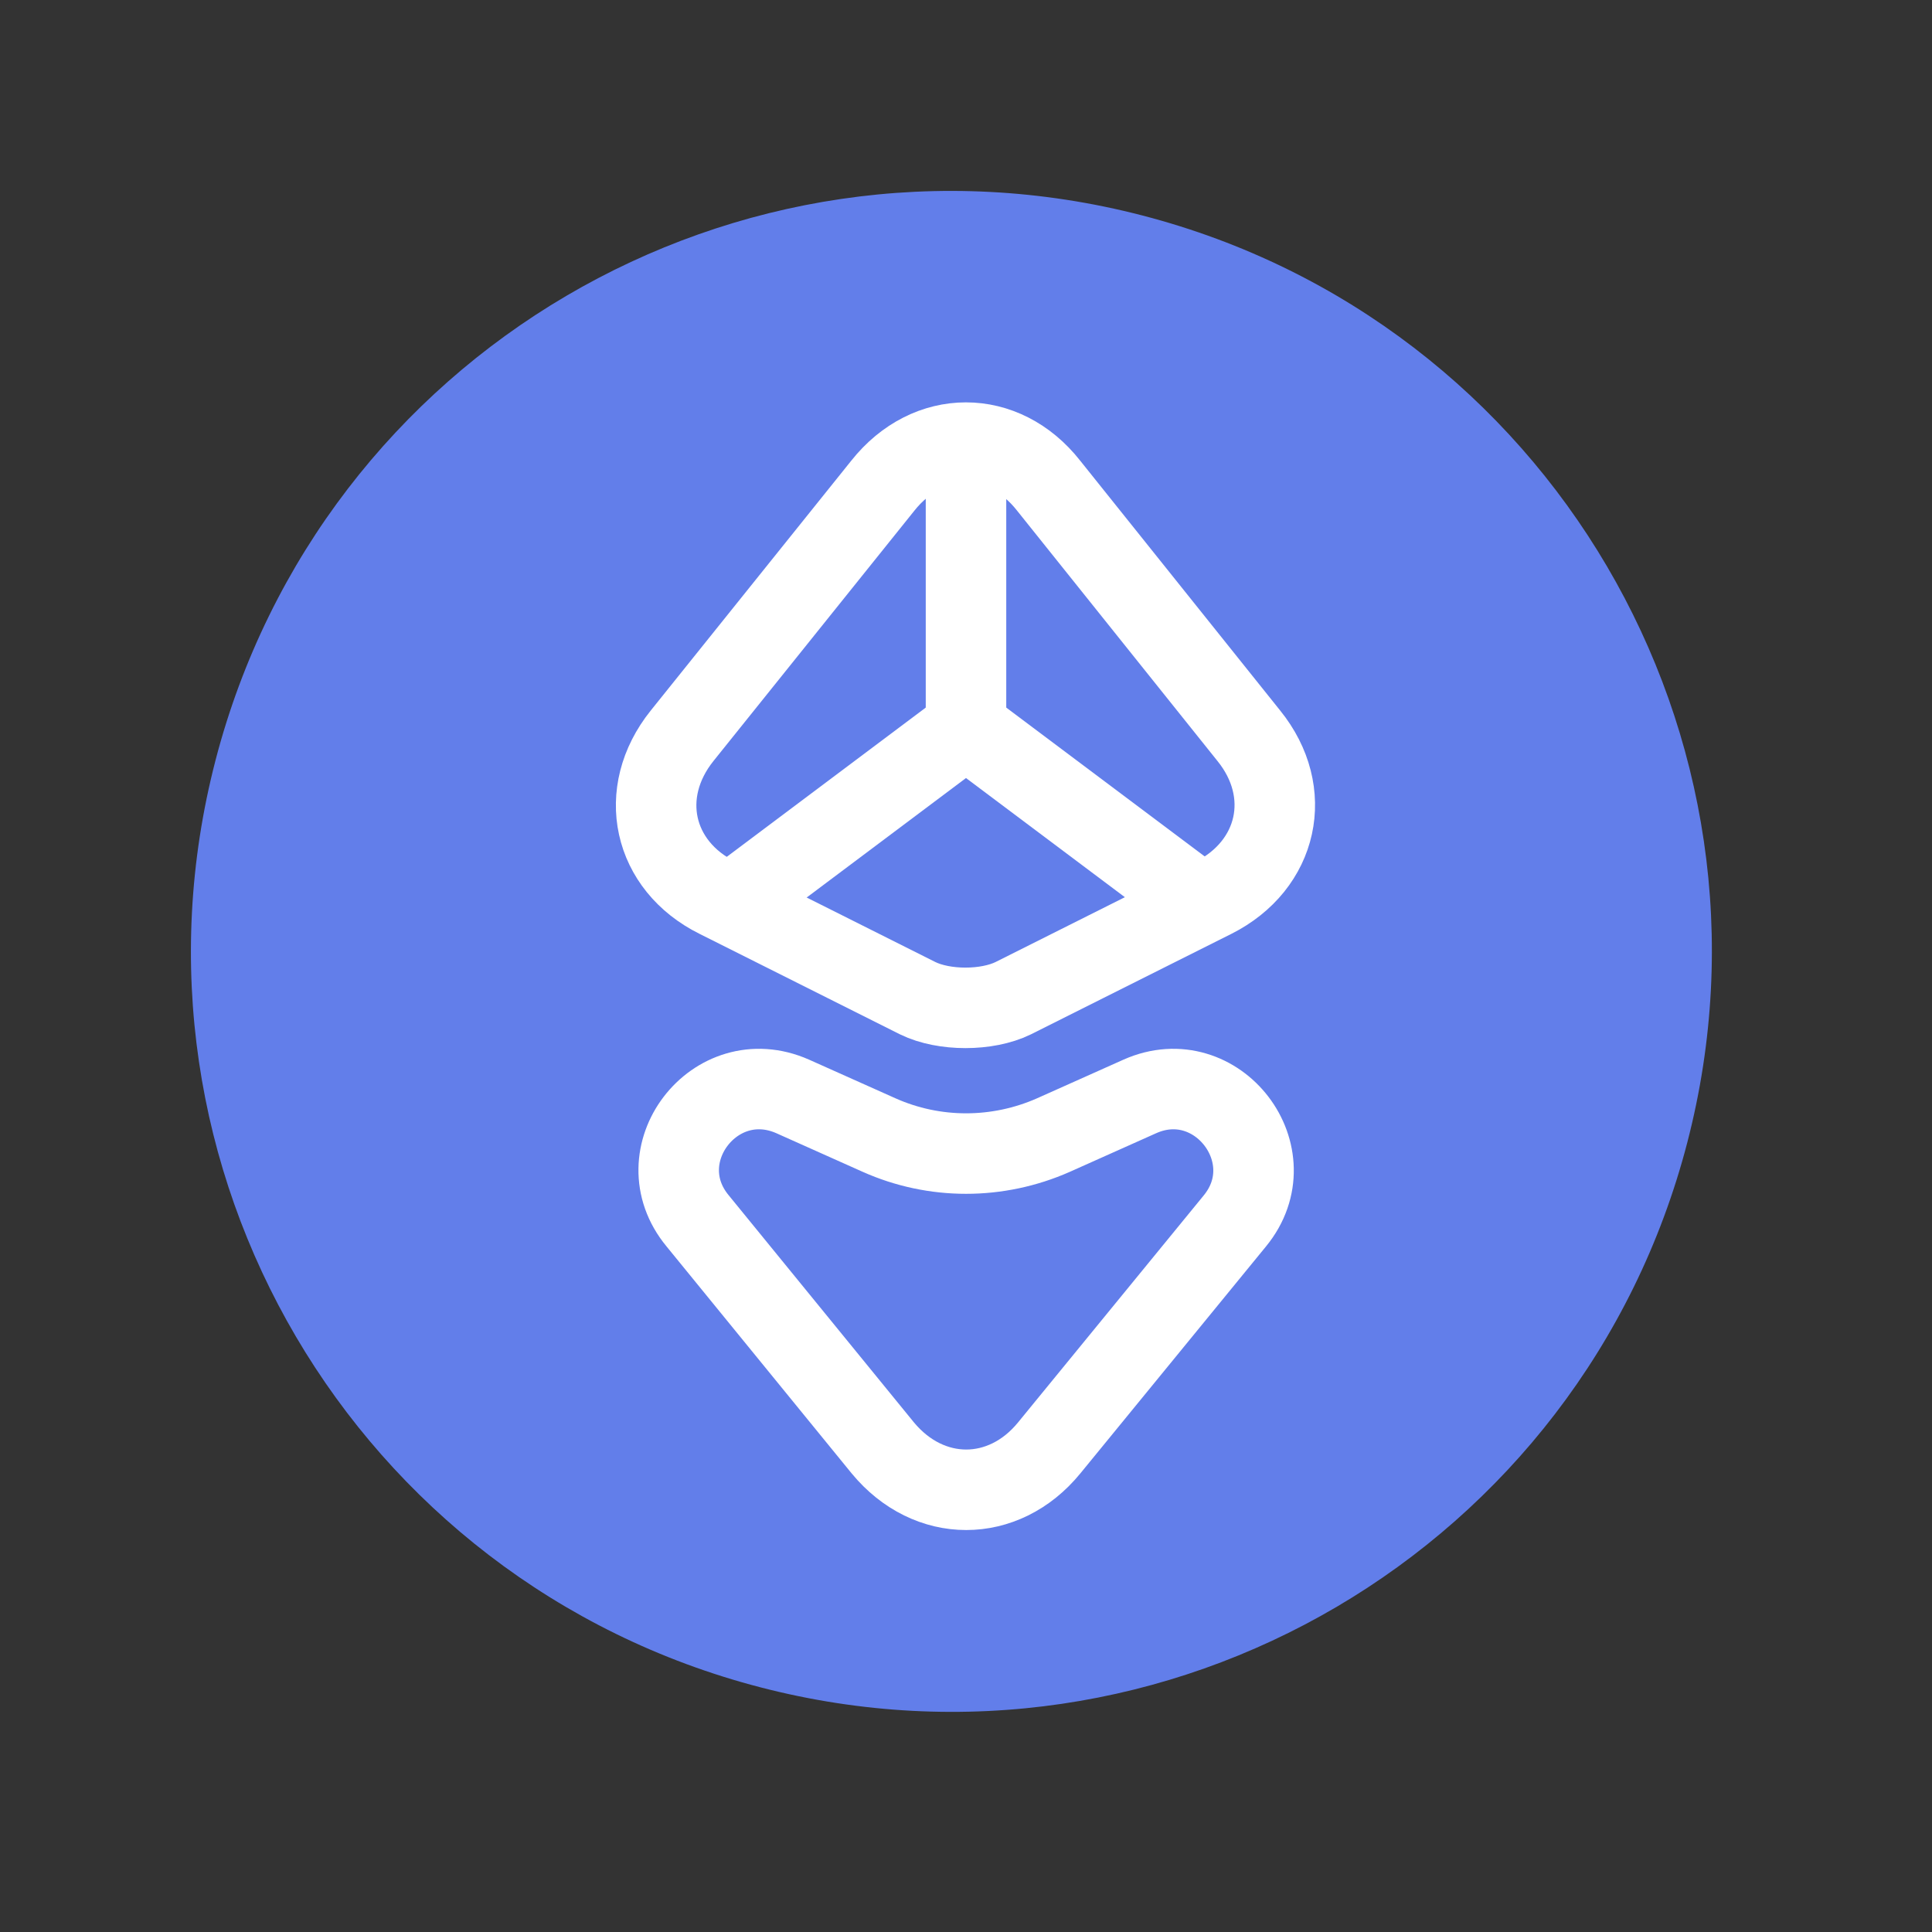
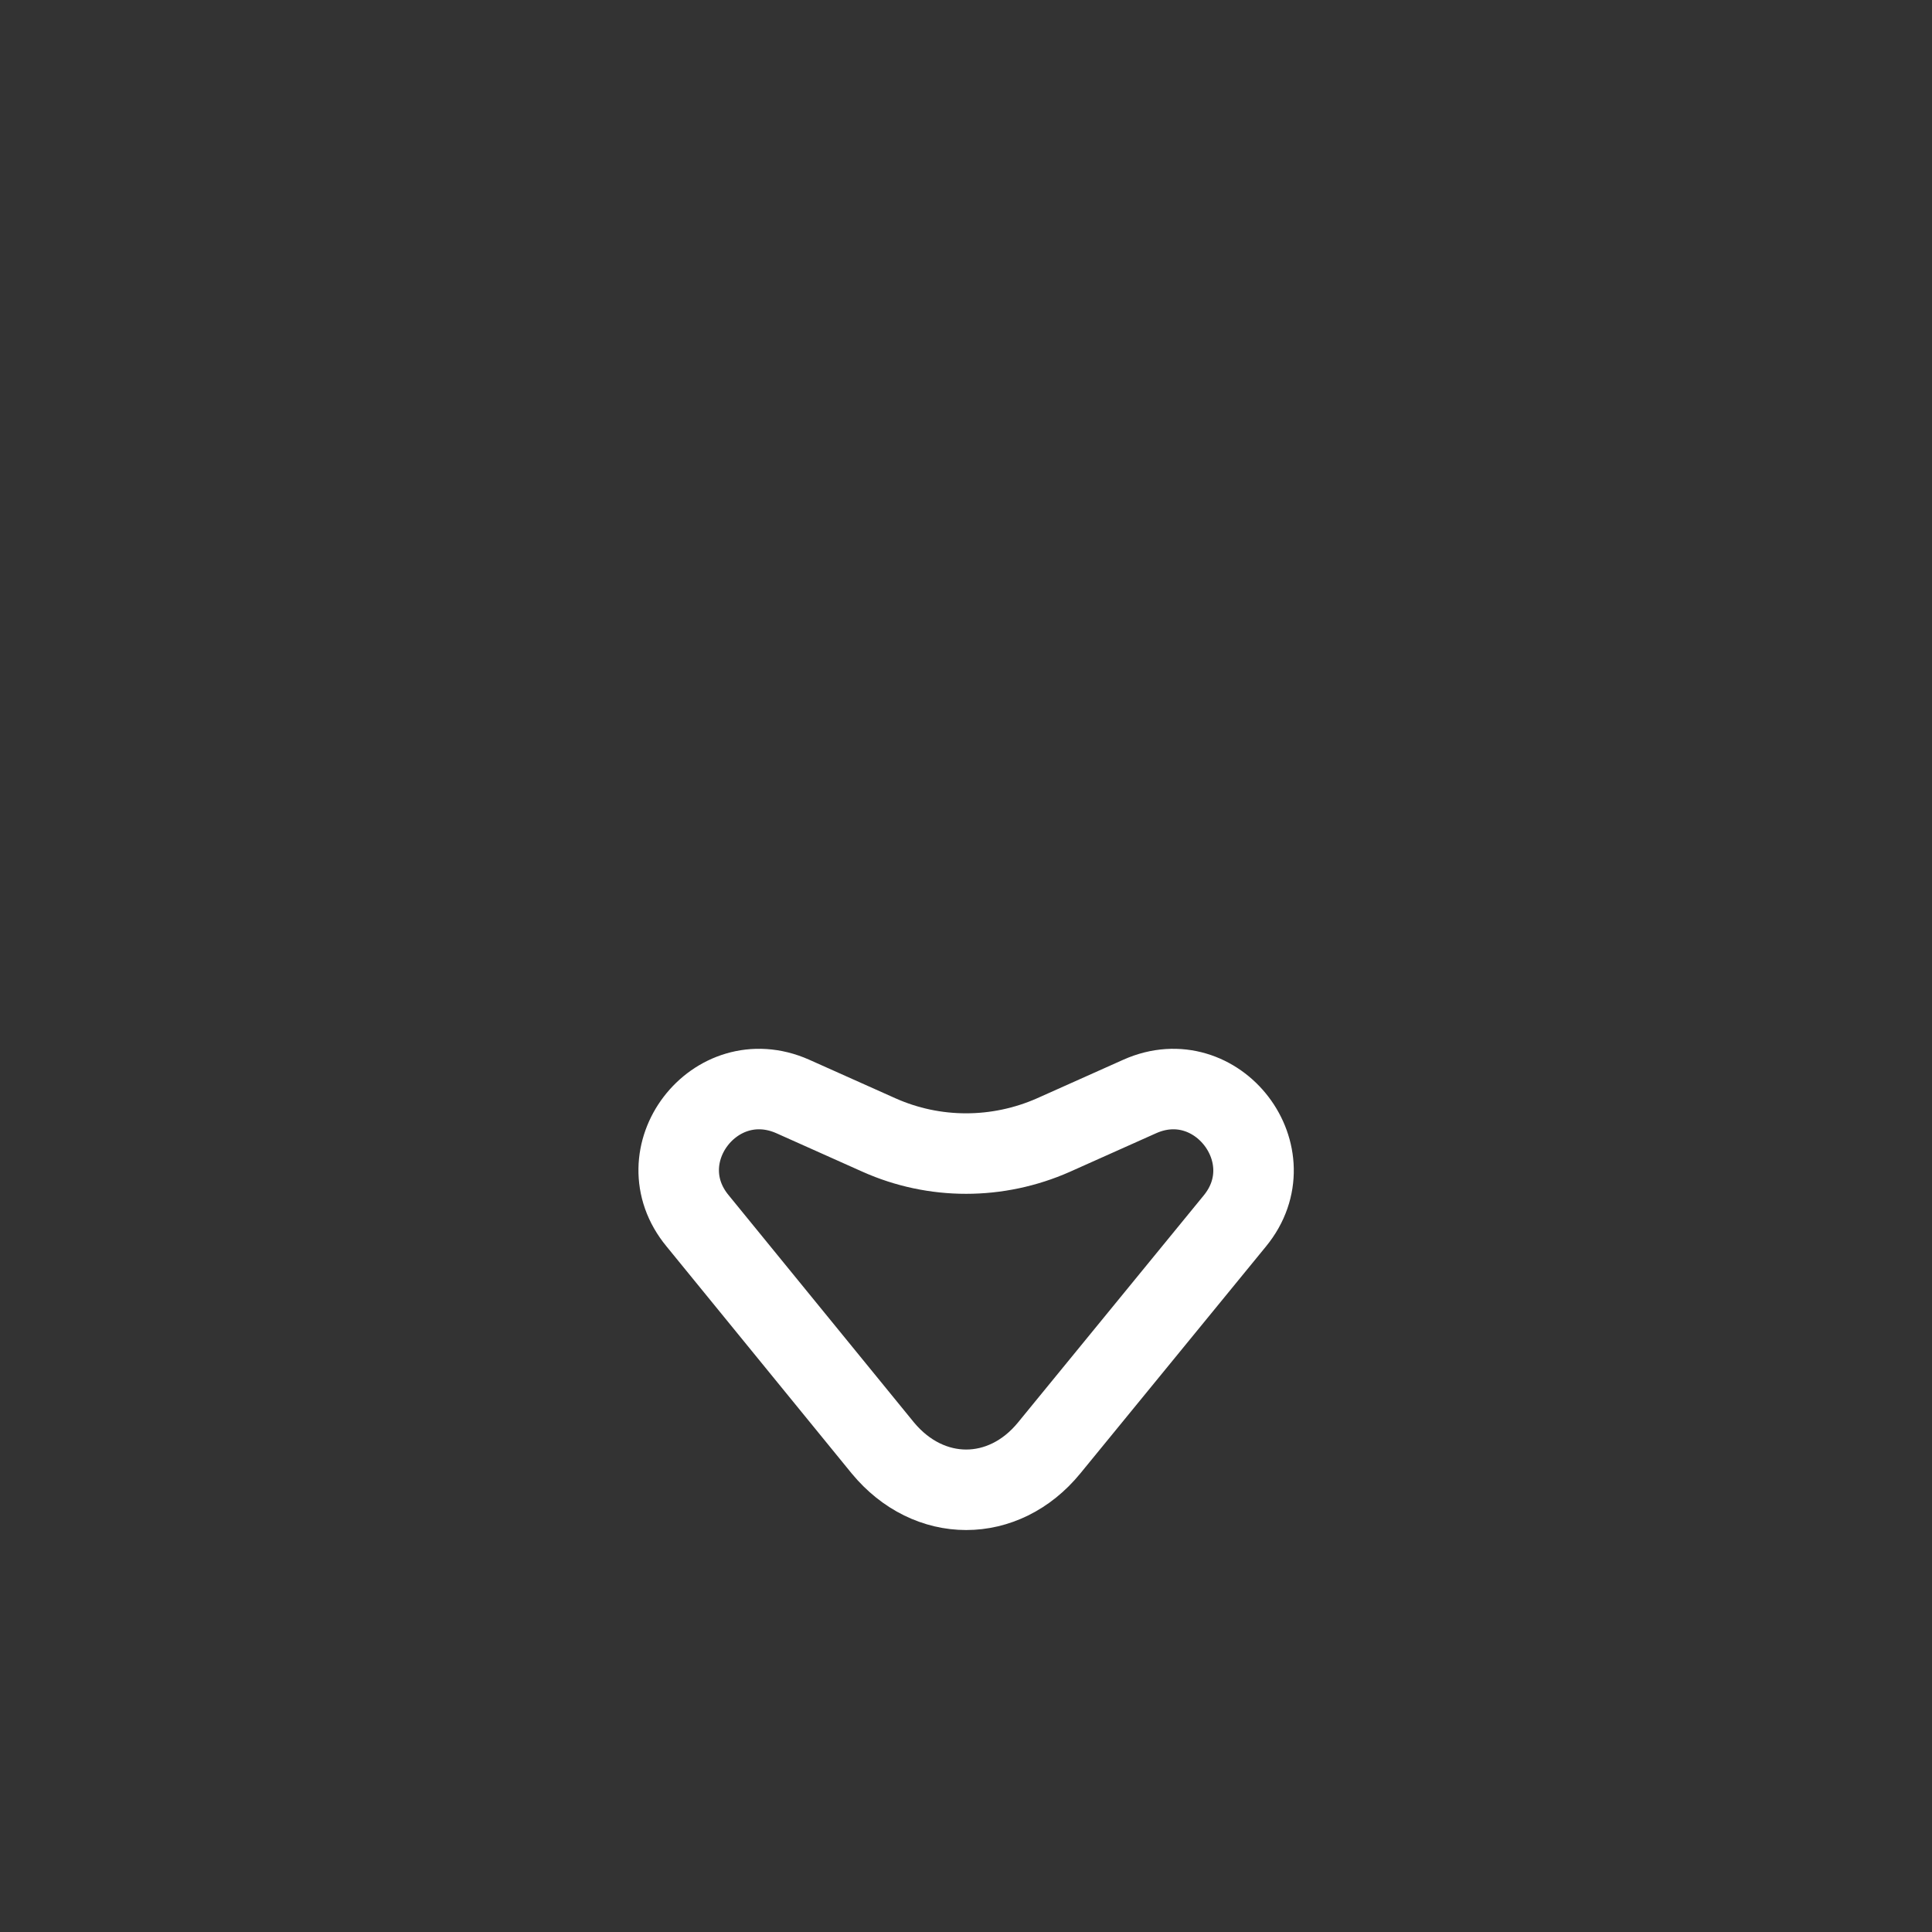
<svg xmlns="http://www.w3.org/2000/svg" width="36" height="36" viewBox="0 0 36 36" fill="none">
  <rect x="0" y="0" width="36" height="36" fill="#333333" stroke="none" />
-   <path d="M14.166 31.44C21.739 33.407 29.473 28.862 31.44 21.29C33.407 13.717 28.863 5.983 21.29 4.016C13.717 2.049 5.984 6.594 4.016 14.166C2.049 21.739 6.594 29.473 14.166 31.44Z" fill="#627EEA" />
-   <path d="M16.45 9.05L12.71 13.71C11.86 14.77 12.16 16.13 13.37 16.73L17.1 18.6C17.59 18.84 18.39 18.84 18.88 18.6L22.61 16.73C23.82 16.12 24.12 14.76 23.27 13.71L19.54 9.05C18.7 7.98 17.3 7.98 16.45 9.05Z" stroke="white" stroke-width="1.5" stroke-miterlimit="10" stroke-linecap="round" stroke-linejoin="round" />
-   <path d="M18 8.3V13.56" stroke="white" stroke-width="1.5" stroke-miterlimit="10" stroke-linecap="round" stroke-linejoin="round" />
-   <path d="M13.8 16.71L18 13.56L22.2 16.71" stroke="white" stroke-width="1.5" stroke-miterlimit="10" stroke-linecap="round" stroke-linejoin="round" />
  <path d="M14.77 20.43L16.38 21.15C17.41 21.61 18.59 21.61 19.63 21.15L21.24 20.43C22.68 19.79 24.01 21.53 23.01 22.75L19.55 26.98C18.7 28.02 17.31 28.02 16.45 26.98L13 22.75C11.99 21.53 13.32 19.79 14.77 20.43Z" stroke="white" stroke-width="1.5" stroke-miterlimit="10" stroke-linecap="round" stroke-linejoin="round" />
</svg>